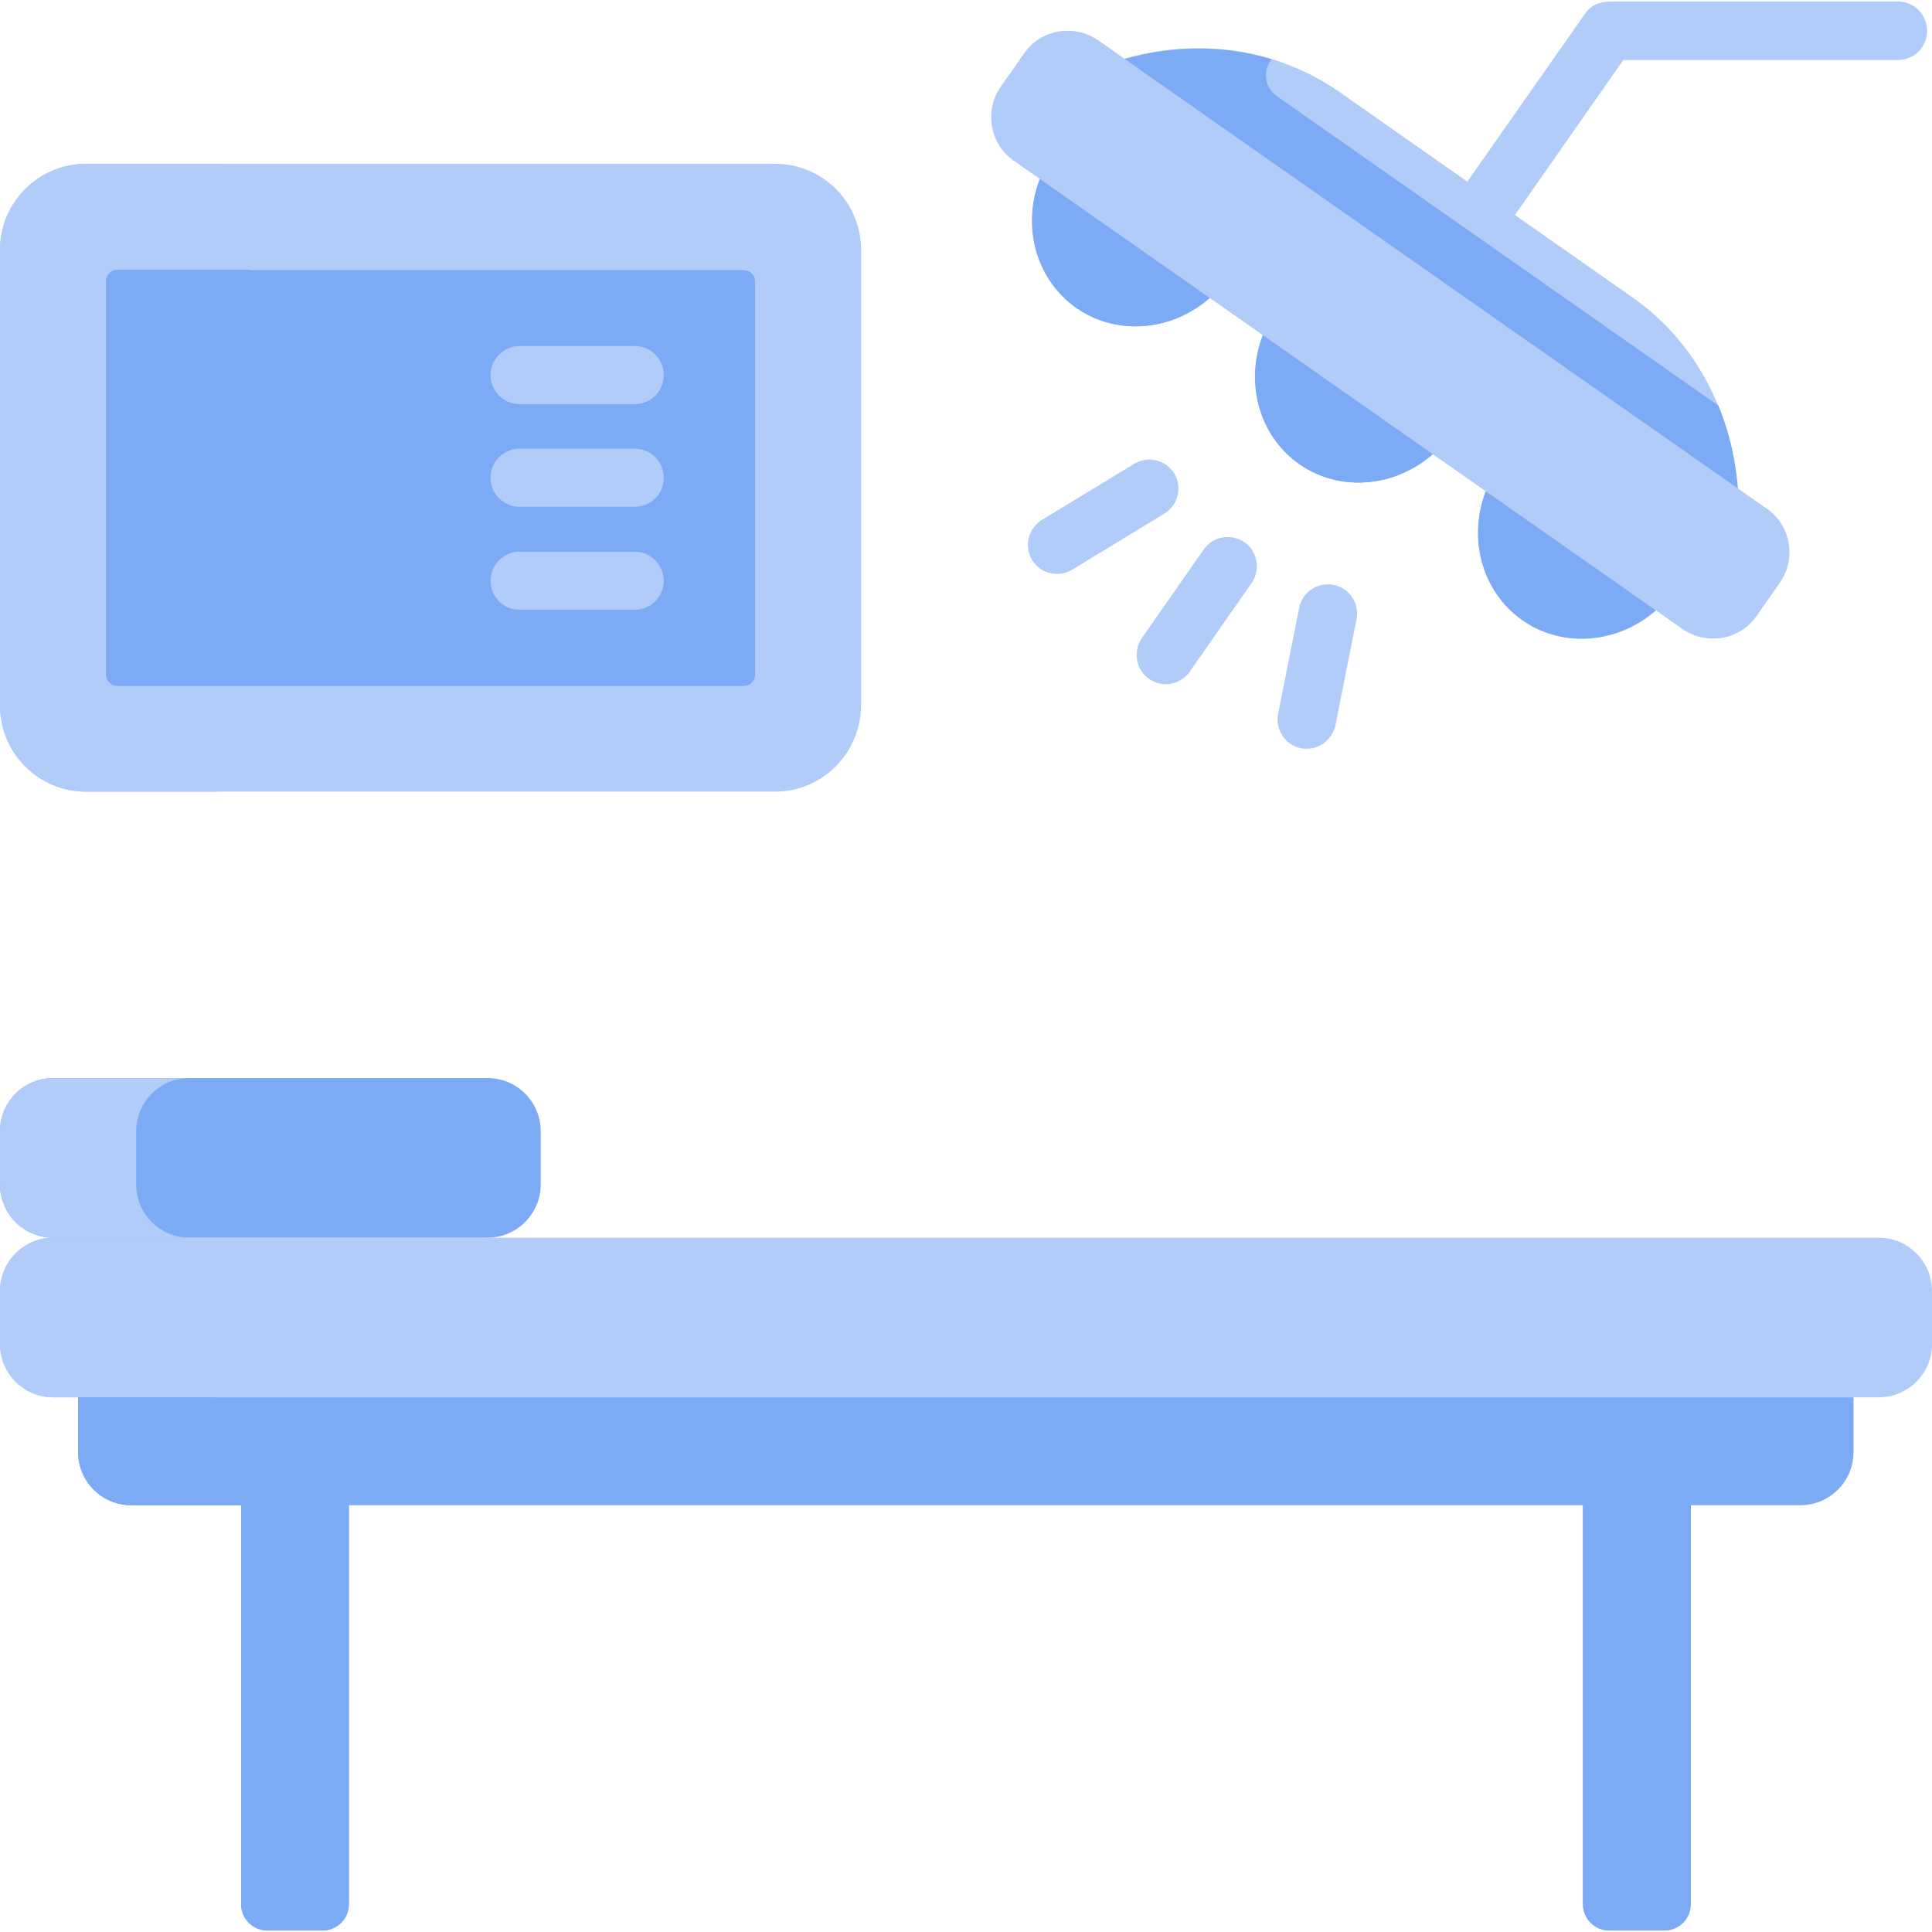
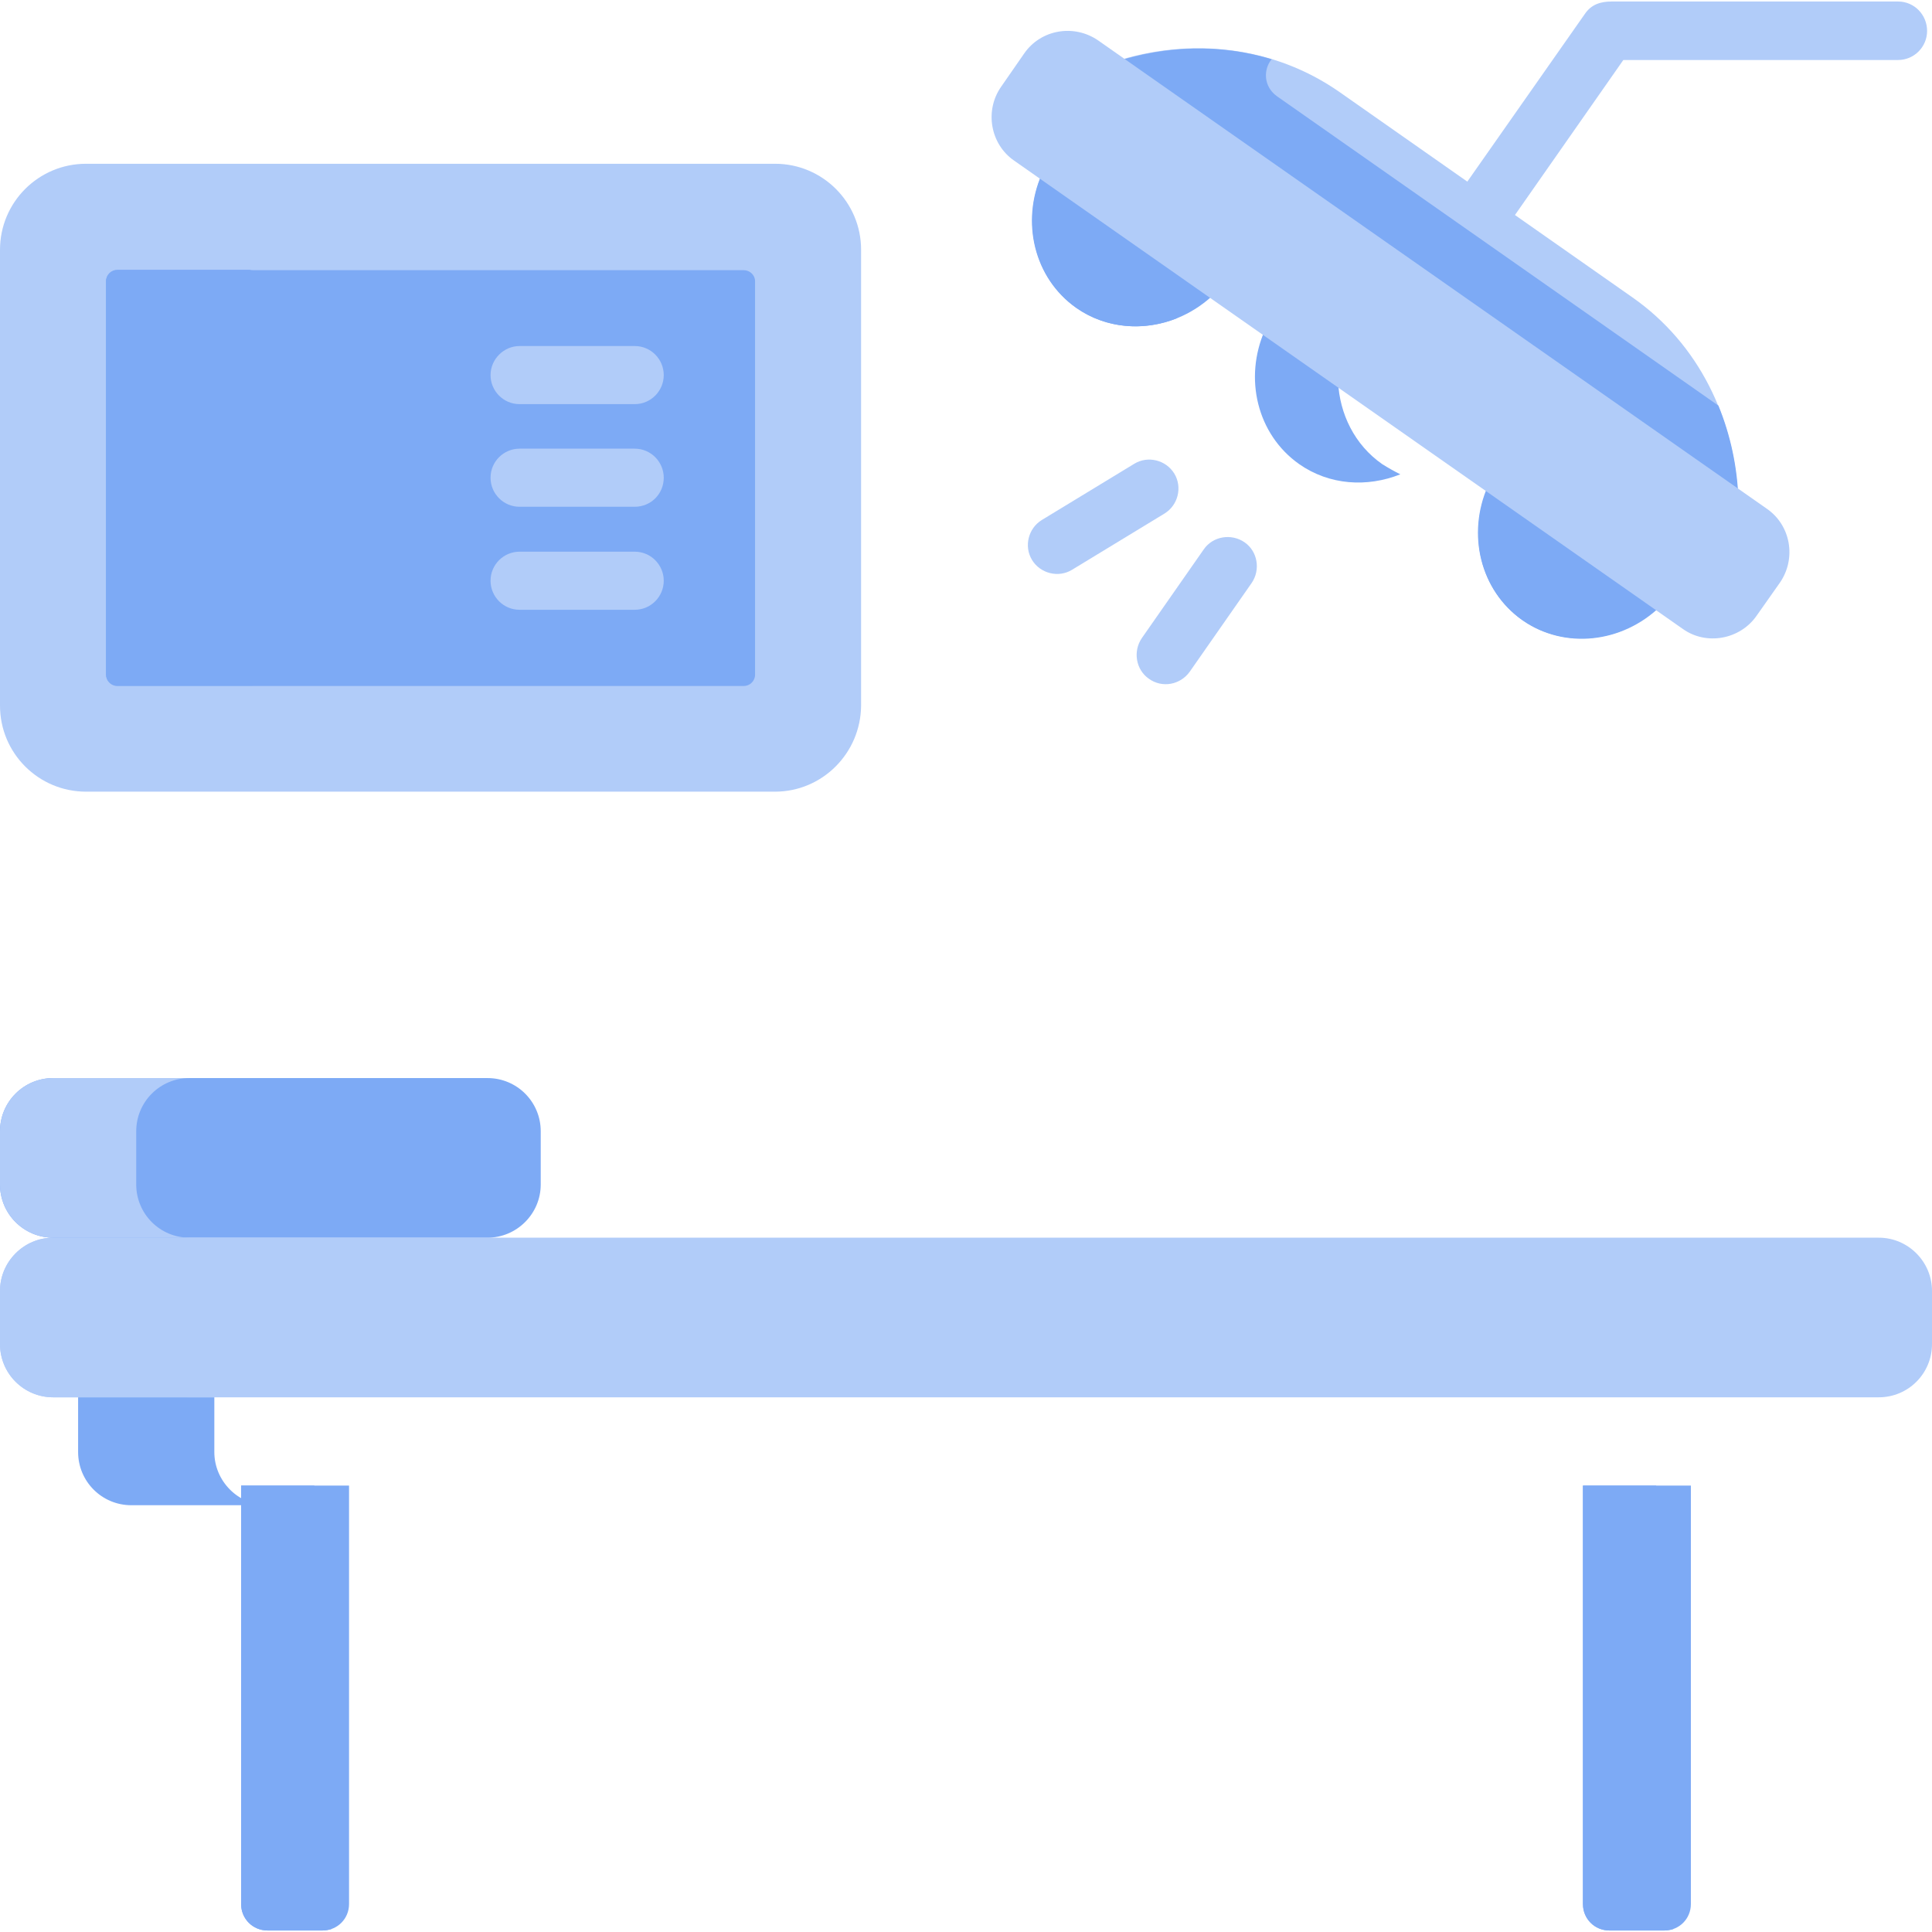
<svg xmlns="http://www.w3.org/2000/svg" enable-background="new 0 0 512 512" viewBox="0 0 512 512">
  <path d="m63.9 393.7v110.9c0 3.9 3.1 7 7 7h14.6c3.9 0 7-3.1 7-7v-110.9z" fill="#7daaf5" />
  <path d="m419.5 393.7v110.9c0 3.9 3.1 7 7 7h14.6c3.9 0 7-3.1 7-7v-110.9z" fill="#7daaf5" />
  <path d="m83.3 504.6v-110.9h-19.4v110.9c0 3.9 3.1 7 7 7h14.6c.8 0 1.7-.2 2.4-.4-2.7-1-4.6-3.6-4.6-6.6z" fill="#7daaf5" />
  <path d="m438.9 504.6v-110.9h-19.4v110.9c0 3.9 3.1 7 7 7h14.6c.8 0 1.7-.2 2.4-.4-2.7-1-4.6-3.6-4.6-6.6z" fill="#7daaf5" />
  <path d="m503 .4h-75.9c-3 0-5.4.8-7.1 3.3l-34.7 49.5c-2.4 3.5-1.6 8.3 1.9 10.8 1.3.9 2.9 1.4 4.4 1.4 2.4 0 4.8-1.1 6.3-3.3l32.3-46.2h72.8c4.3 0 7.7-3.5 7.7-7.7 0-4.3-3.4-7.8-7.7-7.8z" fill="#b1ccf9" />
  <g fill="#7daaf5">
    <path d="m276.2 46.1c-5.6 12.7-2.1 27.6 9.1 35.5 11.2 7.8 26.4 6 36.4-3.6z" />
-     <path d="m335.3 87.5c-5.6 12.7-2.1 27.6 9.1 35.5 11.2 7.8 26.4 6 36.4-3.6z" />
+     <path d="m335.3 87.5z" />
    <path d="m394.4 128.9c-5.6 12.7-2.1 27.6 9.1 35.5 11.2 7.8 26.4 6 36.4-3.6z" />
    <path d="m307.2 81.6c-7.3-5.1-11.3-13.3-11.7-21.9l-19.4-13.6c-5.6 12.7-2.1 27.6 9.1 35.5 8 5.6 18 6.2 26.8 2.7-1.6-.8-3.2-1.6-4.8-2.7z" />
    <path d="m366.3 123c-7.3-5.1-11.3-13.3-11.7-21.9l-19.4-13.6c-5.6 12.7-2.1 27.6 9.1 35.5 8 5.6 18 6.2 26.8 2.7-1.6-.8-3.2-1.7-4.8-2.7z" />
    <path d="m425.4 164.3c-7.3-5.1-11.3-13.3-11.7-21.9l-19.4-13.6c-5.6 12.7-2.1 27.6 9.1 35.5 8 5.6 18 6.2 26.8 2.7-1.6-.7-3.2-1.6-4.8-2.7z" />
  </g>
  <path d="m497.9 328h-483.8c-7.8 0-14.1 6.4-14.1 14.1v14.1c0 7.8 6.3 14.1 14.1 14.1h483.8c7.8 0 14.1-6.3 14.1-14.1v-14.1c0-7.7-6.3-14.1-14.1-14.1z" fill="#b1ccf9" />
  <path d="m36.1 356.2v-14.1c0-7.8 6.3-14.1 14.1-14.1h-36.1c-7.8 0-14.1 6.4-14.1 14.1v14.1c0 7.8 6.3 14.1 14.1 14.1h36.1c-7.8 0-14.1-6.4-14.1-14.1z" fill="#b1ccf9" />
  <path d="m143.3 313.9v-14.1c0-7.8-6.3-14.1-14.1-14.1h-115.1c-7.8 0-14.1 6.3-14.1 14.1v14.1c0 7.8 6.3 14.1 14.1 14.1h115.1c7.7 0 14.1-6.3 14.1-14.1z" fill="#7daaf5" />
  <path d="m36.1 313.9v-14.1c0-7.8 6.3-14.1 14.1-14.1h-36.1c-7.8 0-14.1 6.3-14.1 14.1v14.1c0 7.8 6.3 14.1 14.1 14.1h36.1c-7.8 0-14.1-6.3-14.1-14.1z" fill="#b1ccf9" />
-   <path d="m20.7 370.3v14.5c0 7.8 6.3 14.1 14.1 14.1h442.3c7.8 0 14.1-6.3 14.1-14.1v-14.5z" fill="#7daaf5" />
  <path d="m56.8 384.8v-14.5h-36.1v14.5c0 7.8 6.3 14.1 14.1 14.1h36.1c-7.8 0-14.1-6.4-14.1-14.1z" fill="#7daaf5" />
  <path d="m460.6 132.2c-.8-21.1-10.4-41.1-28-53.4l-77.6-54.4c-17.6-12.3-39.7-14.6-59.8-8z" fill="#b1ccf9" />
  <path d="m338.4 25.5c-3.5-2.5-3.7-7-1.4-9.8-13.5-4.1-28-3.7-41.7.8l165.4 115.8c-.3-8.6-2.1-17-5.3-24.8z" fill="#7daaf5" />
  <path d="m304.5 179.9c-3.5-2.4-4.3-7.3-1.9-10.8l16.4-23.5c2.4-3.5 7.3-4.3 10.8-1.9s4.3 7.3 1.9 10.8l-16.4 23.5c-2.5 3.5-7.3 4.4-10.8 1.9z" fill="#b1ccf9" />
-   <path d="m344.8 198.3c-4.2-.8-6.9-4.9-6.1-9.1l5.6-28.1c.8-4.2 4.9-6.9 9.1-6.1s6.9 4.9 6.1 9.1l-5.6 28.1c-.9 4.2-5 6.9-9.1 6.1z" fill="#b1ccf9" />
  <path d="m273.5 148.4c-2.2-3.6-1-8.4 2.6-10.6l24.5-14.9c3.6-2.2 8.4-1 10.6 2.6s1 8.4-2.6 10.6l-24.5 14.9c-3.6 2.2-8.4 1-10.6-2.6z" fill="#b1ccf9" />
  <path d="m205.4 209.8h-182.6c-12.6 0-22.8-10.2-22.8-22.8v-120.8c0-12.6 10.2-22.8 22.8-22.8h182.6c12.6 0 22.8 10.2 22.8 22.8v120.8c-.1 12.6-10.3 22.8-22.8 22.8z" fill="#b1ccf9" />
-   <path d="m36.1 187v-120.8c0-12.6 10.2-22.8 22.8-22.8h-36.1c-12.6.1-22.8 10.3-22.8 22.8v120.8c0 12.5 10.2 22.8 22.8 22.8h36.1c-12.6 0-22.8-10.2-22.8-22.8z" fill="#b1ccf9" />
  <path d="m197.1 71.6h-166c-1.6 0-3 1.3-3 3v104.2c0 1.6 1.3 3 3 3h166c1.6 0 3-1.3 3-3v-104.3c0-1.6-1.4-2.9-3-2.9z" fill="#7daaf5" />
  <path d="m64.2 178.7v-104.2c0-1.6 1.3-3 3-3h-36.1c-1.6 0-3 1.3-3 3v104.2c0 1.6 1.3 3 3 3h36.1c-1.7 0-3-1.3-3-3z" fill="#7daaf5" />
  <path d="m168.2 107.1h-30.5c-4.3 0-7.7-3.5-7.7-7.7s3.5-7.7 7.7-7.7h30.5c4.3 0 7.7 3.5 7.7 7.7s-3.4 7.7-7.7 7.7z" fill="#b1ccf9" />
  <path d="m168.2 134.3h-30.5c-4.3 0-7.7-3.5-7.7-7.7 0-4.3 3.5-7.7 7.7-7.7h30.5c4.3 0 7.7 3.5 7.7 7.7 0 4.3-3.4 7.7-7.7 7.7z" fill="#b1ccf9" />
  <path d="m168.2 161.6h-30.5c-4.3 0-7.7-3.5-7.7-7.7 0-4.3 3.5-7.7 7.7-7.7h30.5c4.3 0 7.7 3.5 7.7 7.7s-3.4 7.7-7.7 7.7z" fill="#b1ccf9" />
  <path d="m465.5 163.2 6.2-8.8c4.4-6.4 2.9-15.2-3.5-19.6l-177.2-124.1c-6.4-4.4-15.2-2.9-19.6 3.5l-6.1 8.8c-4.4 6.3-2.9 15.2 3.5 19.6l177.2 124.1c6.2 4.4 15.1 2.8 19.5-3.5z" fill="#b1ccf9" />
-   <path d="m303.6 42.5c-6.3-4.4-7.9-13.3-3.5-19.6l2.7-3.9-11.8-8.3c-6.4-4.4-15.2-2.9-19.6 3.5l-6.2 8.8c-4.4 6.3-2.9 15.2 3.5 19.6l177.2 124.1c6.4 4.4 15.2 2.9 19.6-3.5l3.4-4.9z" fill="#b1ccf9" />
</svg>